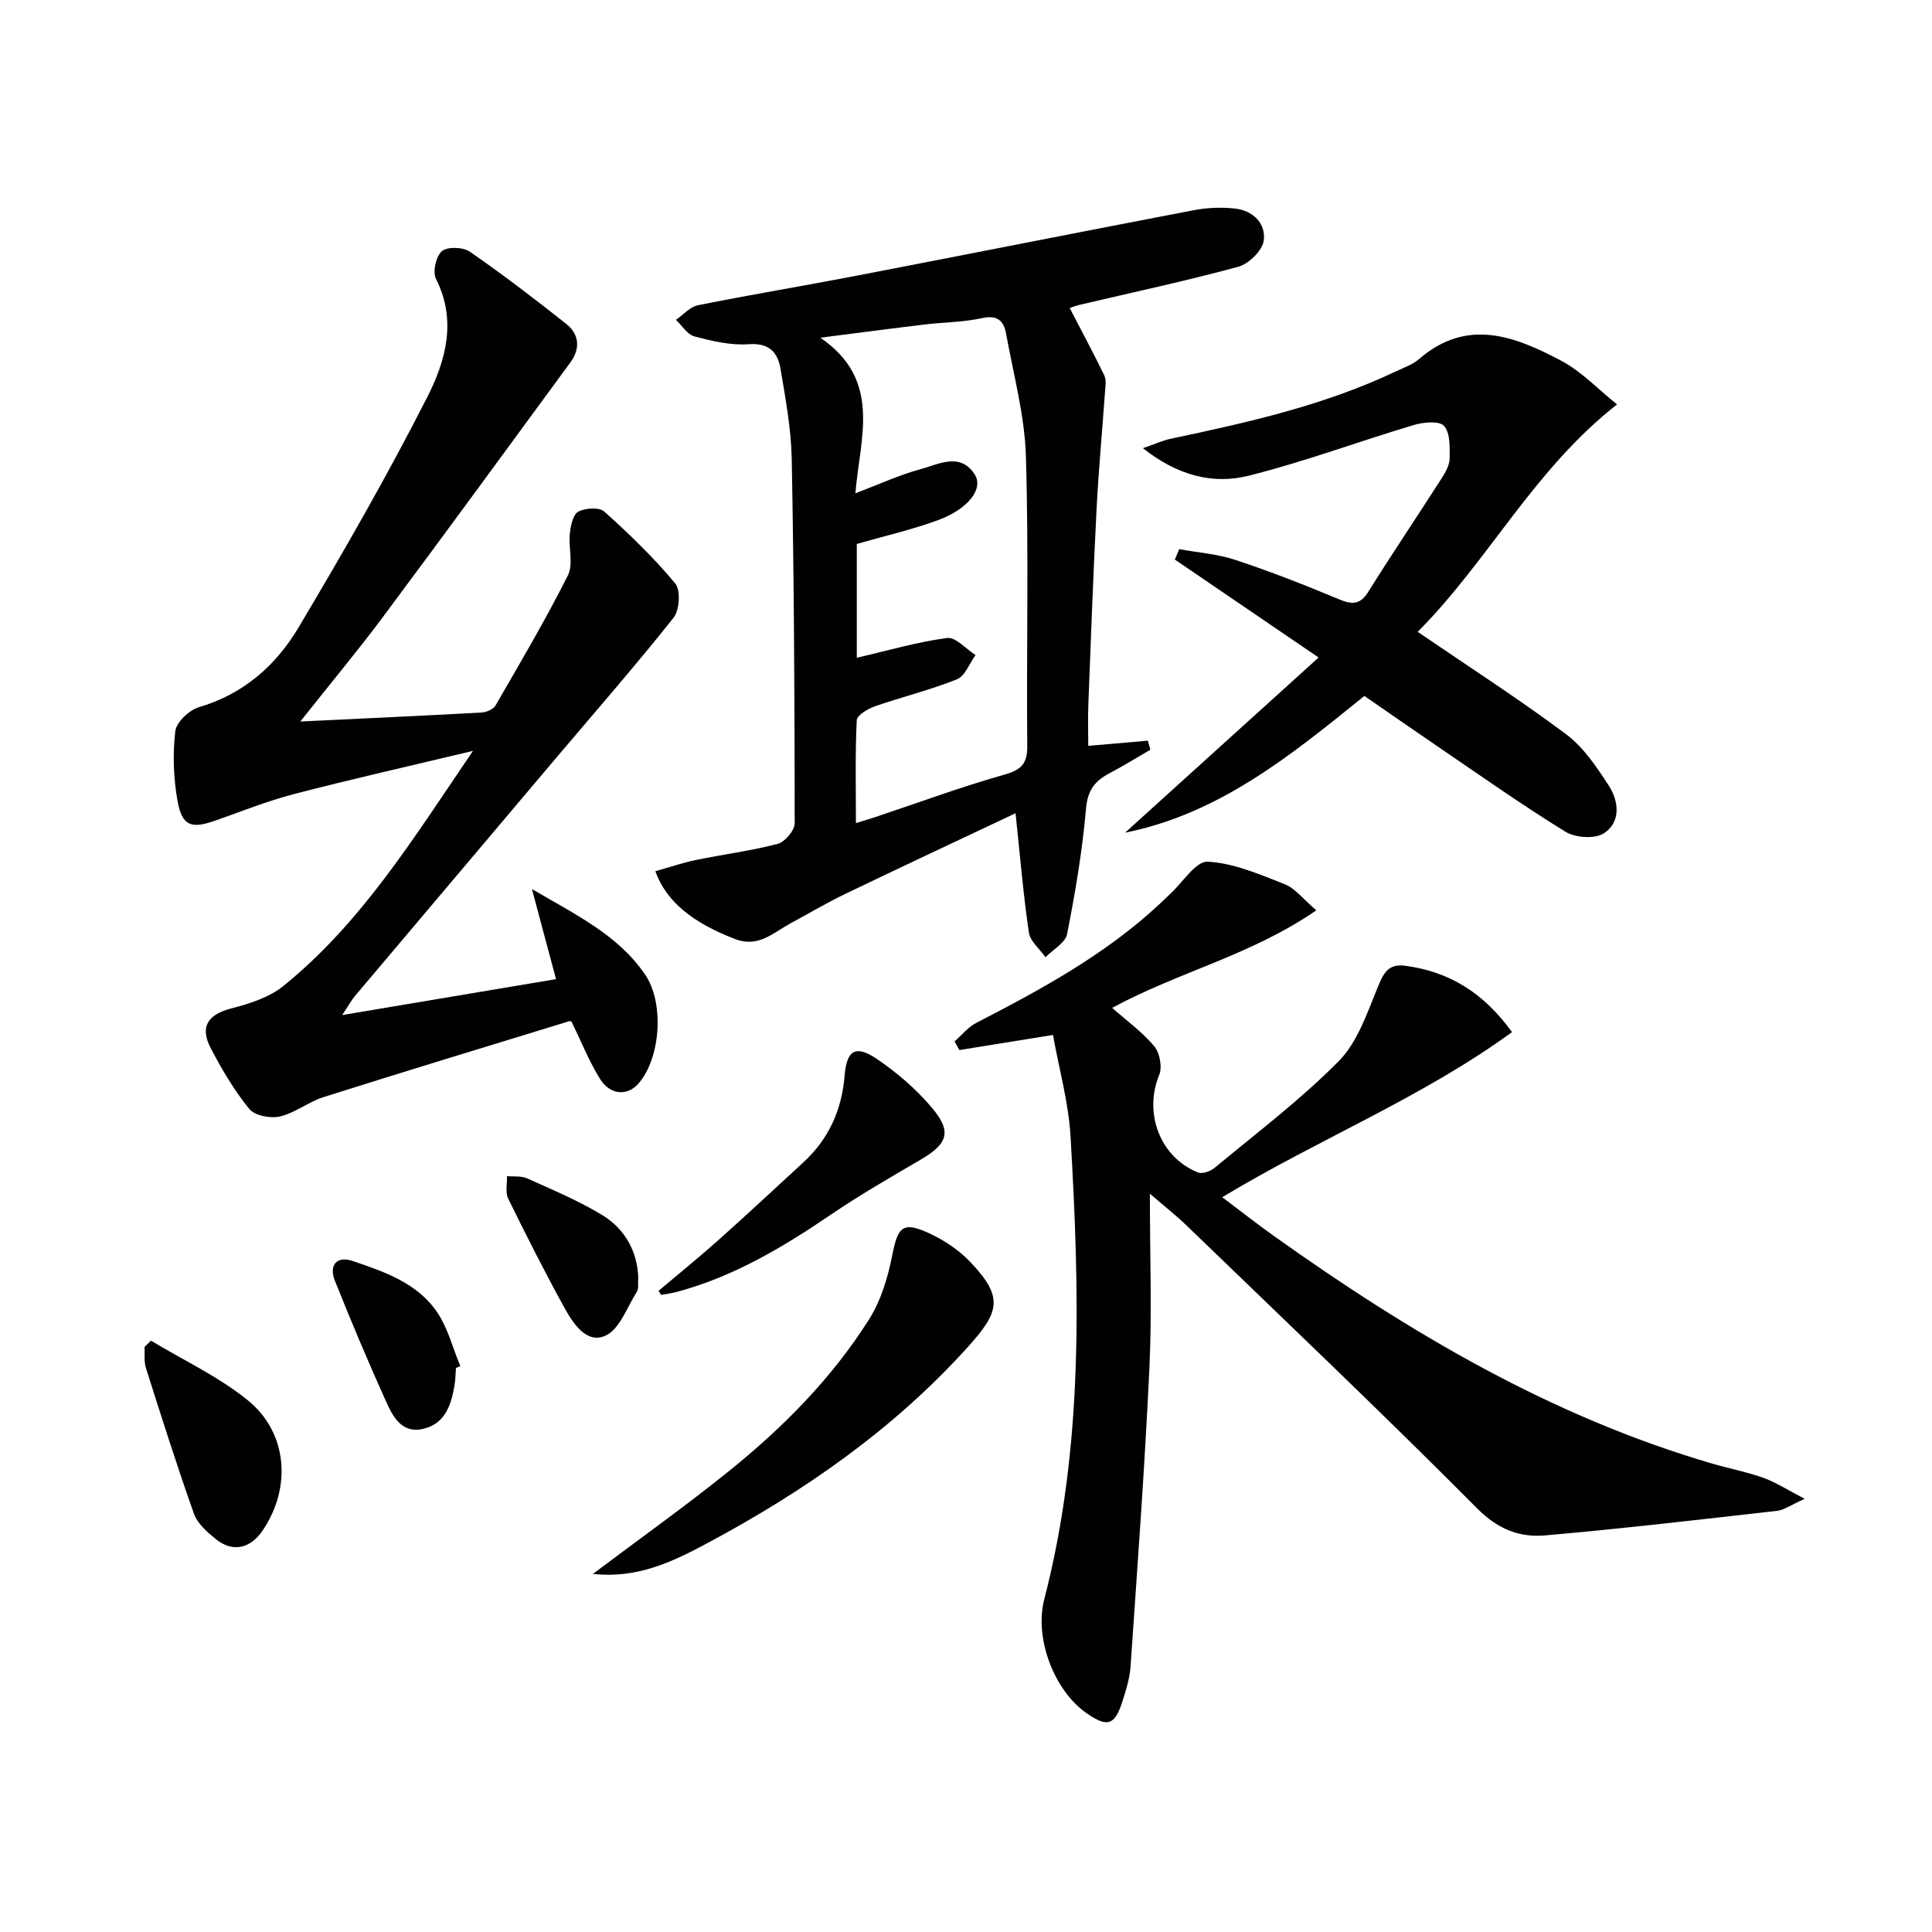
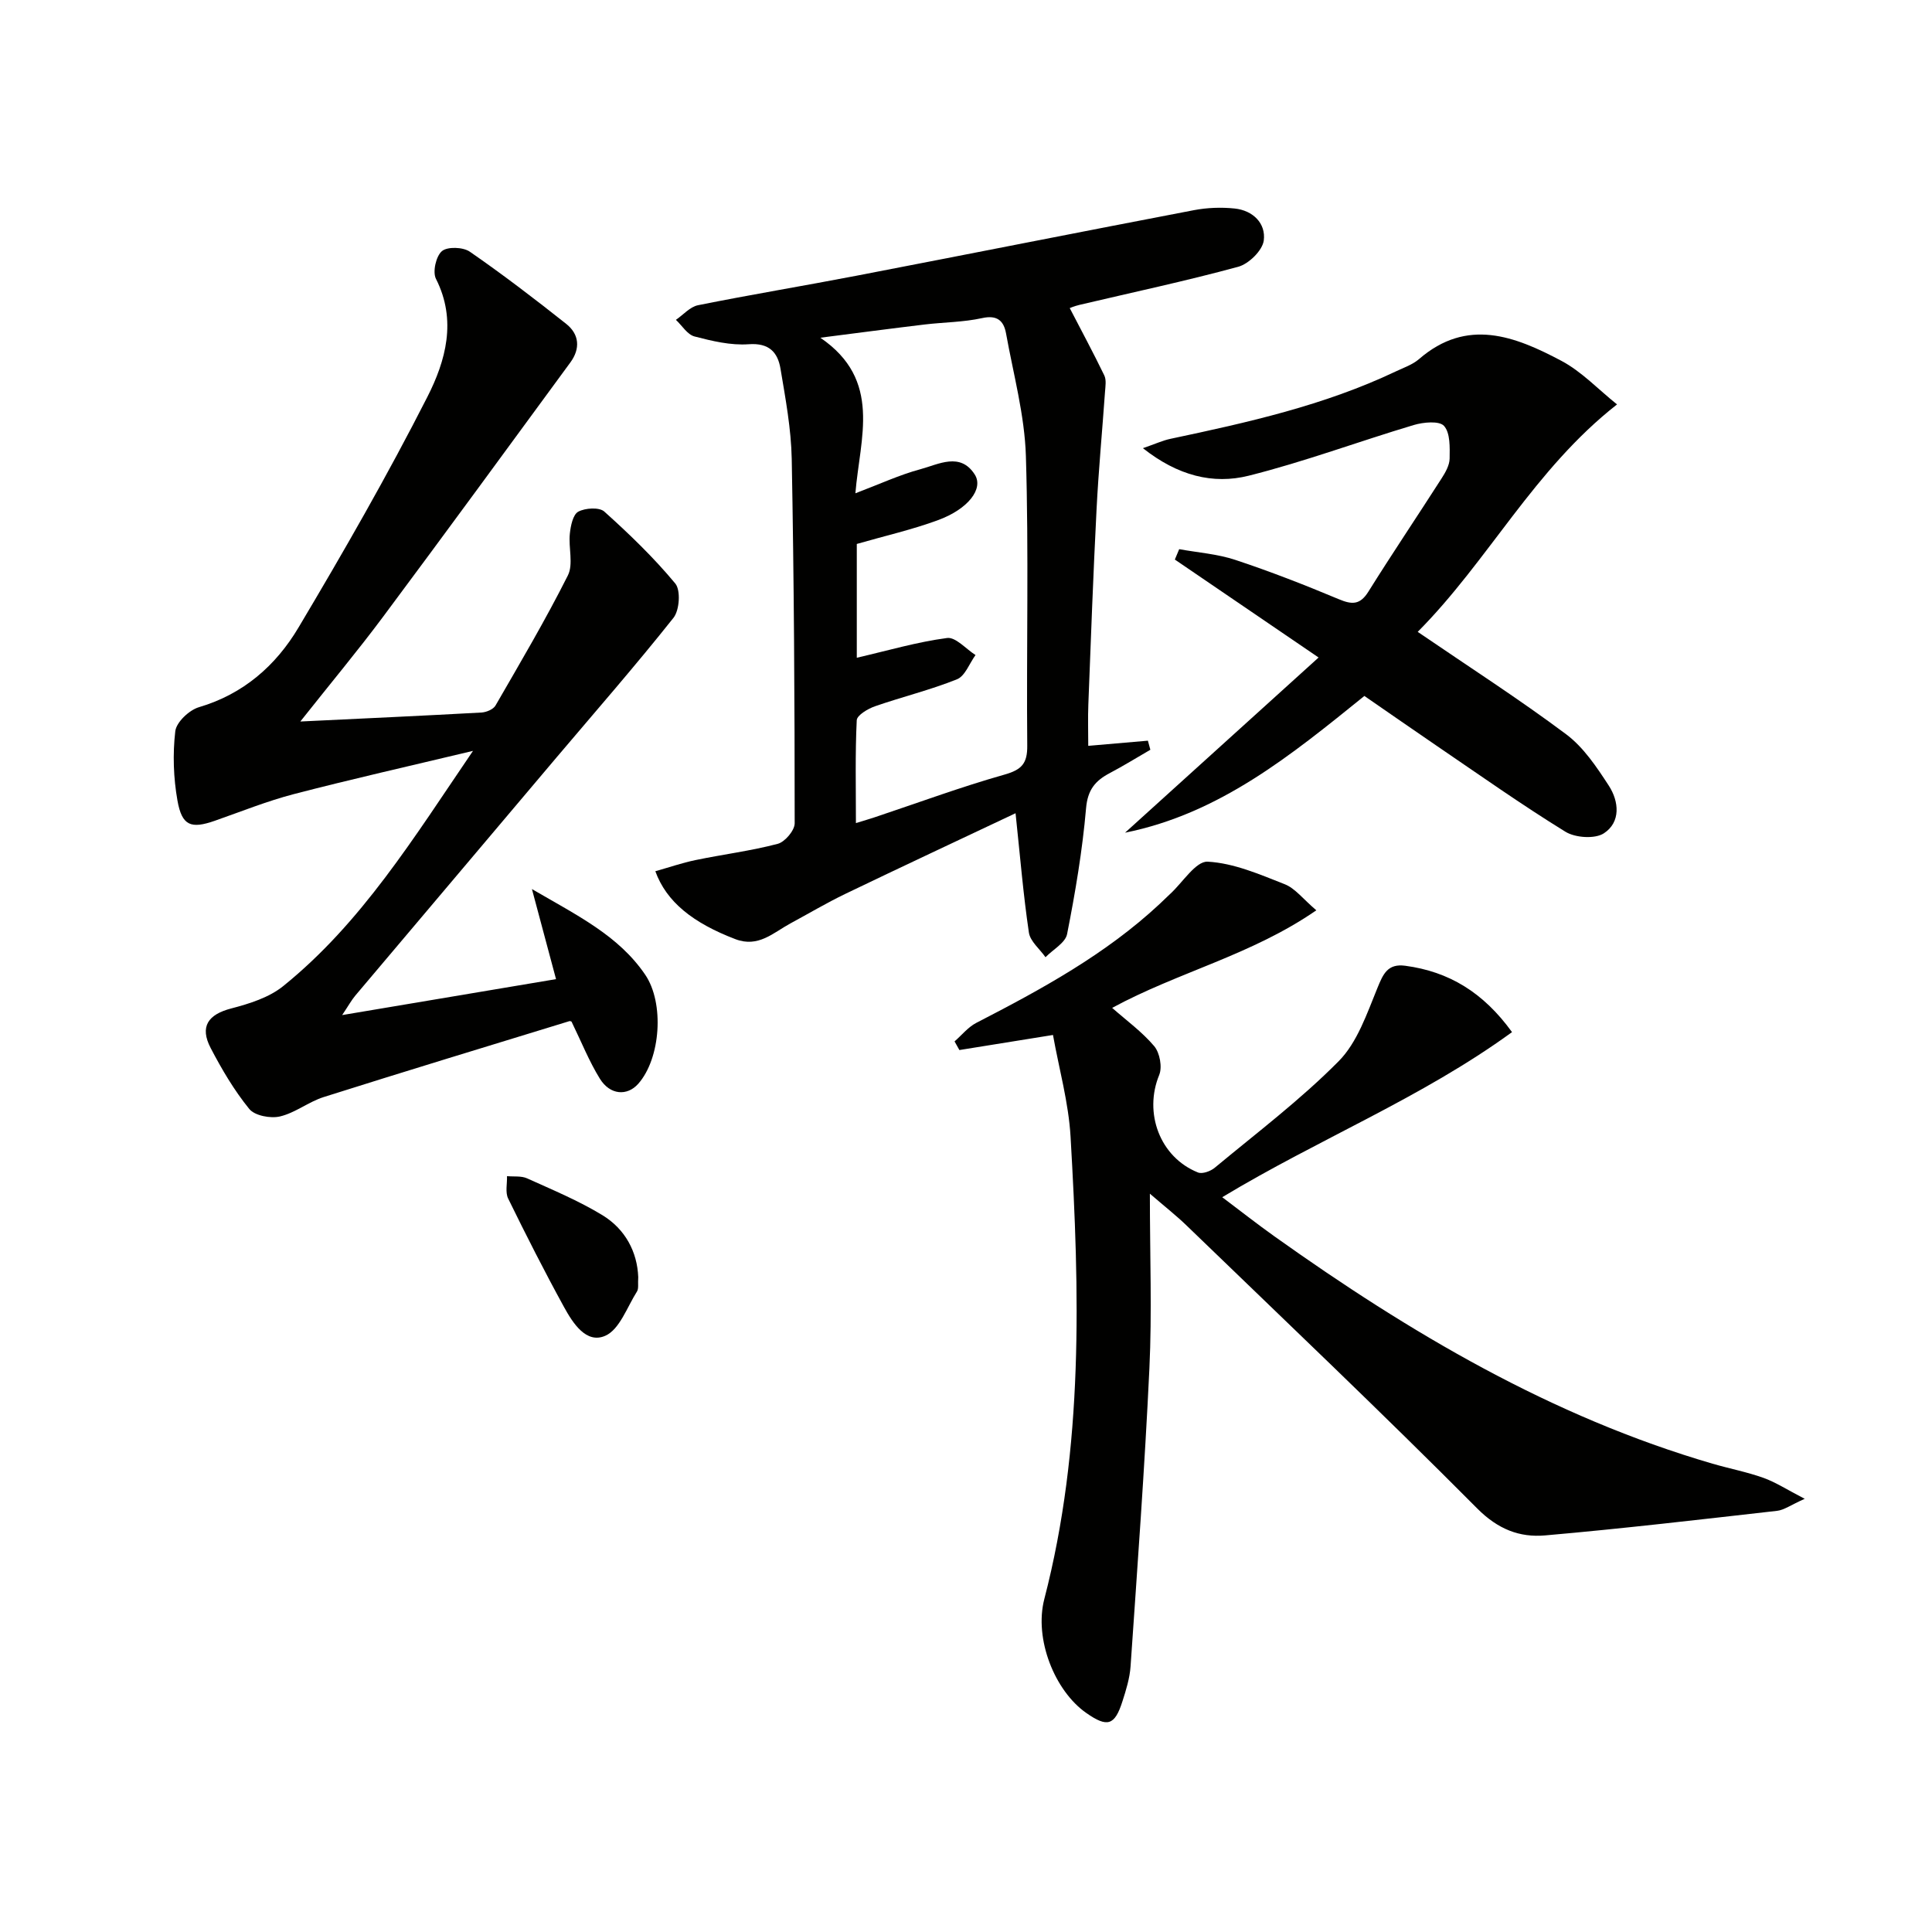
<svg xmlns="http://www.w3.org/2000/svg" enable-background="new 0 0 400 400" viewBox="0 0 400 400">
  <g fill="#010100">
    <path d="m238.07 247.14c0 13 .45 24.62-.1 36.18-.97 20.58-2.49 41.13-3.9 61.69-.17 2.45-.93 4.9-1.69 7.26-1.59 4.99-3.12 5.43-7.47 2.39-6.56-4.58-10.83-15.34-8.7-23.58 8.18-31.56 7.3-63.62 5.44-95.71-.41-7.11-2.4-14.13-3.64-21.09-7.44 1.2-13.41 2.16-19.38 3.12-.33-.6-.67-1.19-1-1.79 1.49-1.29 2.79-2.95 4.49-3.83 13.49-6.95 26.77-14.18 37.98-24.63.73-.68 1.43-1.39 2.17-2.07 2.59-2.37 5.31-6.81 7.77-6.68 5.4.29 10.77 2.63 15.95 4.67 2.16.85 3.79 3.06 6.54 5.4-13.41 9.27-28.67 12.81-42.27 20.2 2.91 2.57 6.18 4.94 8.71 7.93 1.15 1.37 1.7 4.33 1.03 5.96-3.23 7.84.12 17.02 8.03 20.19.91.36 2.61-.26 3.48-.99 8.68-7.21 17.74-14.06 25.65-22.05 3.85-3.89 5.84-9.83 8-15.11 1.21-2.97 2.14-5.14 5.79-4.65 9.03 1.21 16.14 5.5 22.1 13.74-18.77 13.65-40.04 22.13-60 34.18 3.73 2.8 7.2 5.54 10.8 8.1 28.02 19.96 57.38 37.35 90.71 47.07 3.5 1.02 7.11 1.71 10.53 2.93 2.52.9 4.82 2.41 8.56 4.34-2.89 1.29-4.26 2.32-5.72 2.49-16 1.81-32 3.69-48.03 5.09-5.28.46-9.76-1.26-14.06-5.58-19.72-19.84-40.02-39.11-60.14-58.55-2.08-2.02-4.38-3.82-7.63-6.62z" />
    <path d="m62.18 149.38c13.27-.64 25.39-1.19 37.51-1.86 1.01-.06 2.44-.65 2.9-1.45 5.14-8.9 10.37-17.76 14.98-26.93 1.18-2.35.1-5.76.41-8.65.17-1.62.64-3.95 1.74-4.55 1.44-.78 4.35-.96 5.39-.03 5.19 4.66 10.25 9.54 14.7 14.9 1.15 1.39.88 5.52-.37 7.1-7.83 9.86-16.12 19.35-24.26 28.96-13.87 16.4-27.73 32.8-41.58 49.21-.83.98-1.45 2.13-2.76 4.08 15.25-2.56 29.54-4.96 44.28-7.44-1.63-6.08-3.13-11.7-4.99-18.65 9.43 5.5 17.93 9.62 23.45 17.73 4 5.87 3.21 17.35-1.45 22.6-2.28 2.56-5.82 2.34-7.93-1.06-2.24-3.62-3.83-7.64-5.85-11.78.12.04-.23-.21-.47-.14-16.96 5.2-33.94 10.36-50.85 15.71-3.14.99-5.91 3.28-9.07 4.02-1.96.46-5.22-.16-6.35-1.55-3.12-3.84-5.69-8.2-7.99-12.61-2.33-4.46-.52-6.96 4.25-8.2 3.76-.98 7.84-2.26 10.78-4.64 16.17-13.06 26.93-30.55 39.28-48.69-13.31 3.18-25.25 5.87-37.09 8.95-5.56 1.45-10.93 3.62-16.36 5.52-4.93 1.72-6.81 1.07-7.74-4.19-.83-4.68-1-9.62-.45-14.34.22-1.88 2.87-4.38 4.89-4.98 9.21-2.71 15.94-8.63 20.6-16.46 9.34-15.68 18.44-31.54 26.71-47.8 3.77-7.42 6.14-15.82 1.77-24.43-.73-1.44.01-4.7 1.24-5.74 1.14-.96 4.37-.85 5.77.12 6.83 4.72 13.44 9.78 19.95 14.94 2.73 2.16 2.97 5.13.86 8-12.88 17.56-25.73 35.15-38.74 52.61-5.22 7.01-10.85 13.75-17.16 21.72z" />
    <path d="m225.31 154.42c4.57-.4 8.46-.74 12.35-1.07.17.63.34 1.25.51 1.88-2.8 1.62-5.56 3.33-8.42 4.84-2.98 1.57-4.56 3.44-4.89 7.25-.76 8.75-2.23 17.45-3.93 26.07-.36 1.82-2.92 3.2-4.47 4.79-1.19-1.7-3.17-3.28-3.44-5.11-1.16-7.83-1.81-15.73-2.76-24.7-11.85 5.6-23.55 11.07-35.19 16.67-3.89 1.87-7.62 4.09-11.42 6.14-3.55 1.92-6.64 5.08-11.4 3.26-8.79-3.36-14.27-7.71-16.57-14.06 2.81-.79 5.55-1.74 8.37-2.32 5.65-1.17 11.4-1.89 16.96-3.35 1.5-.39 3.52-2.78 3.52-4.25 0-25.14-.14-50.28-.61-75.41-.12-6.26-1.29-12.53-2.33-18.73-.57-3.38-2.36-5.36-6.58-5.05-3.7.27-7.57-.66-11.22-1.61-1.48-.39-2.58-2.25-3.85-3.44 1.52-1.04 2.92-2.7 4.59-3.03 10.89-2.19 21.86-4 32.77-6.1 23.31-4.49 46.59-9.12 69.9-13.58 2.74-.52 5.65-.63 8.42-.34 3.78.39 6.5 3.07 6.03 6.63-.28 2.07-3.1 4.83-5.28 5.43-10.87 2.96-21.9 5.3-32.87 7.89-1.06.25-2.08.69-2.02.67 2.45 4.73 4.9 9.28 7.15 13.93.46.95.23 2.28.15 3.42-.57 8.11-1.34 16.2-1.75 24.32-.69 13.45-1.18 26.91-1.7 40.37-.11 2.76-.02 5.56-.02 8.59zm-47.92-18.24c6.52-1.51 12.54-3.28 18.7-4.09 1.77-.23 3.91 2.28 5.88 3.53-1.26 1.73-2.16 4.35-3.84 5.02-5.52 2.22-11.35 3.63-16.98 5.59-1.47.51-3.72 1.85-3.77 2.89-.34 6.91-.17 13.85-.17 21.29 1.72-.53 2.8-.84 3.85-1.19 8.96-2.99 17.84-6.28 26.92-8.85 3.57-1.01 4.74-2.32 4.7-6-.18-19.98.33-39.98-.28-59.94-.26-8.5-2.59-16.95-4.11-25.4-.47-2.58-1.8-3.87-4.95-3.17-3.87.85-7.91.85-11.87 1.32-6.84.82-13.66 1.72-21.63 2.74 12.88 8.78 8.19 20.76 7.26 32.21 5.09-1.93 9.17-3.83 13.45-4.98 3.76-1.01 8.26-3.6 11.26 1.09 1.88 2.94-1.35 7.14-7.55 9.43-5.41 2-11.09 3.28-16.87 4.95z" />
    <path d="m293.52 130.82c10.84 7.4 21.05 13.96 30.73 21.2 3.6 2.69 6.33 6.79 8.84 10.65 2.11 3.25 2.51 7.55-1.03 9.86-1.86 1.21-5.92.93-7.96-.33-9.04-5.57-17.73-11.72-26.52-17.7-5.05-3.44-10.06-6.94-15.1-10.41-15.19 12.28-29.96 24.36-49.55 28.31 13.19-11.94 26.38-23.88 40.07-36.27-10.63-7.24-20.2-13.76-29.76-20.28.3-.72.6-1.43.9-2.15 3.89.71 7.93.99 11.65 2.23 7.24 2.4 14.36 5.18 21.4 8.13 2.76 1.16 4.41 1.18 6.13-1.58 4.93-7.89 10.13-15.6 15.15-23.44.79-1.23 1.64-2.72 1.66-4.1.03-2.32.15-5.29-1.16-6.76-.97-1.09-4.28-.78-6.28-.18-11.42 3.41-22.62 7.6-34.16 10.49-7.37 1.85-14.69.01-21.9-5.7 2.56-.88 4.1-1.6 5.72-1.94 15.92-3.37 31.79-6.9 46.61-13.94 1.65-.78 3.48-1.4 4.83-2.56 9.95-8.63 19.88-4.73 29.45.34 4.23 2.24 7.68 5.95 11.55 9.04-17.26 13.53-26.57 32.3-41.27 47.09z" />
-     <path d="m122.76 325.86c9.8-7.38 19.21-14.07 28.18-21.3 11.17-9 21.26-19.18 28.96-31.35 2.48-3.91 3.93-8.73 4.83-13.33 1.16-5.92 2.17-7.08 7.7-4.52 3.08 1.43 6.12 3.46 8.45 5.91 7.02 7.38 6.06 10.37-.65 17.78-15.39 17-33.79 29.74-53.79 40.45-7.16 3.83-14.47 7.38-23.68 6.36z" />
-     <path d="m136.35 267.25c4.12-3.48 8.31-6.87 12.33-10.45 5.95-5.31 11.77-10.75 17.64-16.14 5.26-4.84 7.97-10.84 8.55-17.97.43-5.28 2.28-6.42 6.64-3.47 4.18 2.83 8.16 6.25 11.41 10.1 4.24 5.02 3.31 7.5-2.37 10.81-6.27 3.66-12.57 7.3-18.56 11.37-9.94 6.75-20.14 12.84-31.86 15.97-1.06.28-2.16.43-3.25.63-.18-.29-.35-.57-.53-.85z" />
-     <path d="m31.26 277.57c6.72 4.06 14 7.44 20.04 12.34 8.31 6.74 9.08 18.15 3.06 26.99-2.58 3.79-6.26 4.56-9.75 1.7-1.76-1.44-3.75-3.18-4.46-5.21-3.55-9.99-6.74-20.1-9.95-30.2-.42-1.34-.2-2.88-.27-4.33.44-.43.89-.86 1.33-1.29z" />
-     <path d="m94.4 283.22c-.09 1.16-.09 2.33-.28 3.48-.67 4.08-1.93 8.06-6.46 9.12-4.66 1.09-6.43-2.77-7.91-6.05-3.65-8.13-7.12-16.34-10.42-24.62-1.29-3.22.41-5.19 3.67-4.08 6.59 2.23 13.43 4.57 17.53 10.65 2.21 3.29 3.22 7.39 4.77 11.12-.3.12-.6.25-.9.38z" />
    <path d="m132.14 264.41c-.1 1.36.13 2.37-.26 2.98-2.05 3.23-3.6 7.87-6.57 9.17-3.94 1.73-6.71-2.63-8.54-5.96-4.05-7.38-7.86-14.89-11.56-22.45-.63-1.28-.19-3.08-.24-4.64 1.4.13 2.96-.09 4.17.46 5.27 2.38 10.65 4.62 15.57 7.61 4.77 2.91 7.23 7.63 7.43 12.83z" />
  </g>
</svg>